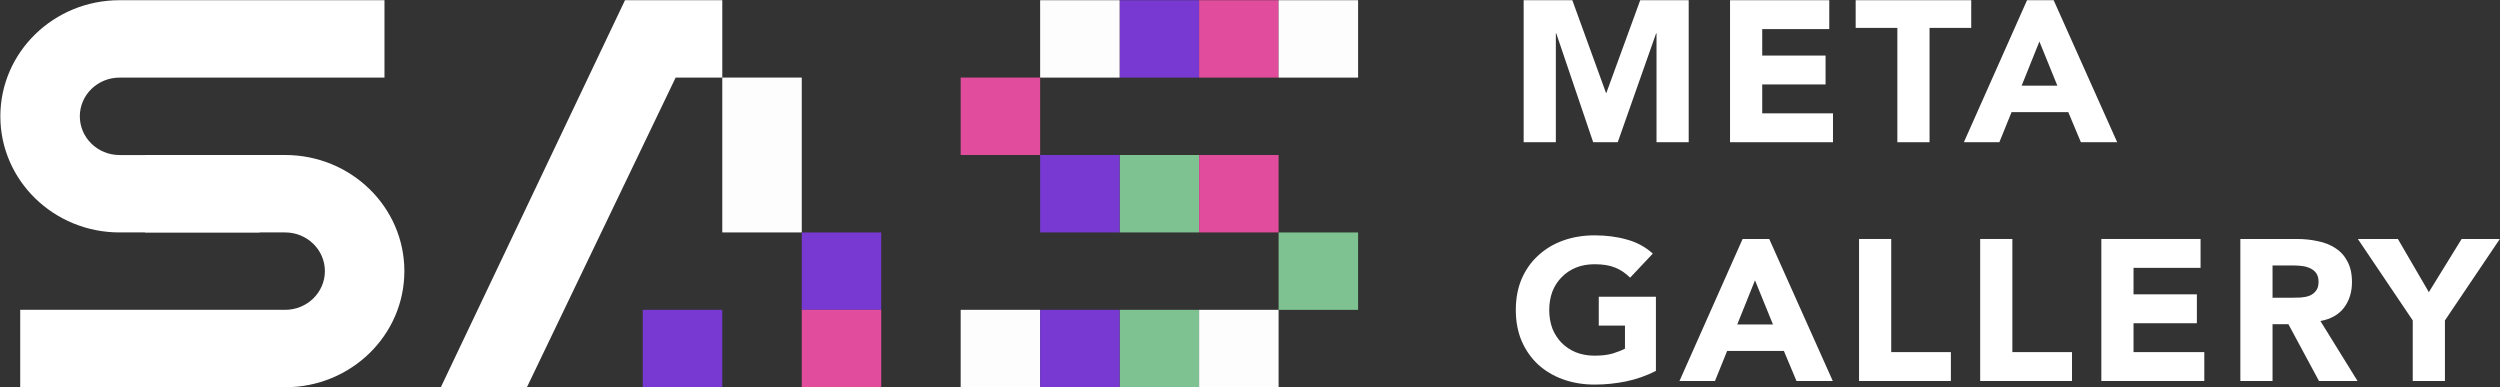
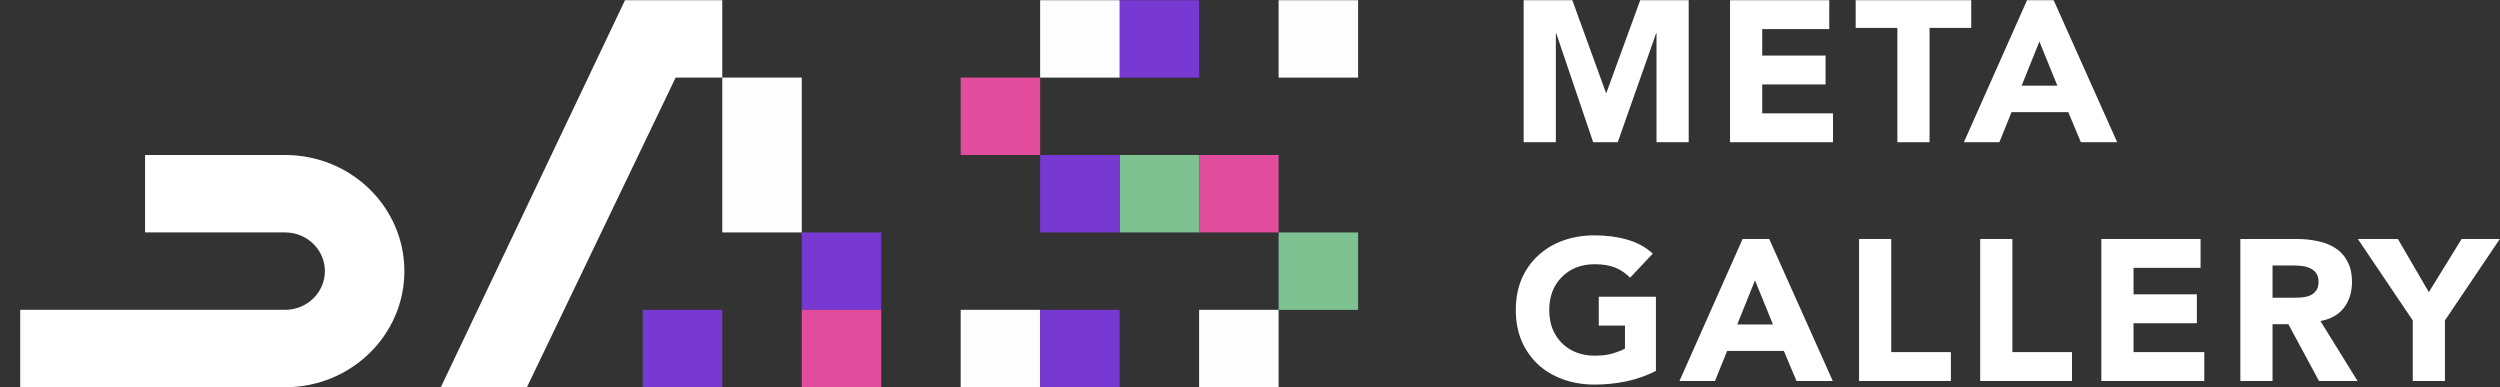
<svg xmlns="http://www.w3.org/2000/svg" width="71" height="11" viewBox="0 0 71 11" fill="none">
  <rect x="0" y="0" width="71" height="11" fill="#333333" stroke="none" />
  <g clip-path="url(#clip0_2630_1467)">
    <path d="M43.272 0.006H44.654L45.61 2.638H45.621L46.582 0.006H47.959V4.039H47.045V0.946H47.034L45.944 4.039H45.246L44.197 0.946H44.186V4.039H43.272V0.006Z" fill="white" />
    <path d="M49.133 0.006H51.951V0.826H50.047V1.578H51.846V2.398H50.047V3.219H52.057V4.039H49.133V0.006Z" fill="white" />
    <path d="M53.885 0.792H52.701V0.006H55.983V0.792H54.799V4.039H53.885V0.792Z" fill="white" />
    <path d="M57.568 0.006H58.324L60.128 4.039H59.097L58.739 3.184H57.128L56.782 4.039H55.774L57.568 0.006ZM57.919 1.179L57.415 2.433H58.429L57.919 1.179Z" fill="white" />
    <path d="M47.028 10.534C46.758 10.671 46.477 10.77 46.184 10.831C45.891 10.891 45.592 10.922 45.287 10.922C44.963 10.922 44.664 10.872 44.391 10.774C44.117 10.675 43.881 10.534 43.682 10.352C43.482 10.166 43.326 9.942 43.213 9.68C43.103 9.418 43.049 9.125 43.049 8.803C43.049 8.48 43.103 8.187 43.213 7.925C43.326 7.663 43.482 7.441 43.682 7.259C43.881 7.073 44.117 6.93 44.391 6.832C44.664 6.733 44.963 6.684 45.287 6.684C45.619 6.684 45.924 6.723 46.201 6.803C46.483 6.879 46.729 7.012 46.94 7.202L46.295 7.886C46.17 7.76 46.03 7.665 45.873 7.601C45.717 7.536 45.522 7.504 45.287 7.504C45.092 7.504 44.914 7.536 44.754 7.601C44.598 7.665 44.463 7.756 44.35 7.874C44.236 7.988 44.148 8.125 44.086 8.284C44.028 8.444 43.998 8.617 43.998 8.803C43.998 8.993 44.028 9.167 44.086 9.327C44.148 9.482 44.236 9.619 44.35 9.737C44.463 9.851 44.598 9.94 44.754 10.005C44.914 10.069 45.092 10.101 45.287 10.101C45.487 10.101 45.658 10.081 45.803 10.039C45.948 9.993 46.063 9.948 46.149 9.902V9.247H45.405V8.427H47.028V10.534Z" fill="white" />
    <path d="M49.49 6.787H50.246L52.051 10.82H51.02L50.662 9.966H49.051L48.705 10.82H47.697L49.49 6.787ZM49.842 7.961L49.338 9.214H50.352L49.842 7.961Z" fill="white" />
    <path d="M52.797 6.787H53.711V10H55.405V10.82H52.797V6.787Z" fill="white" />
    <path d="M56.237 6.787H57.151V10H58.845V10.82H56.237V6.787Z" fill="white" />
    <path d="M59.678 6.787H62.496V7.607H60.592V8.359H62.391V9.18H60.592V10H62.602V10.82H59.678V6.787Z" fill="white" />
    <path d="M63.626 6.787H65.232C65.442 6.787 65.642 6.808 65.829 6.85C66.021 6.888 66.187 6.954 66.327 7.049C66.472 7.14 66.585 7.266 66.667 7.425C66.753 7.581 66.796 7.776 66.796 8.012C66.796 8.297 66.72 8.54 66.568 8.741C66.415 8.938 66.193 9.064 65.9 9.117L66.954 10.82H65.859L64.991 9.208H64.54V10.82H63.626V6.787ZM64.54 8.456H65.079C65.161 8.456 65.247 8.454 65.337 8.45C65.431 8.443 65.515 8.426 65.589 8.399C65.663 8.369 65.724 8.323 65.771 8.262C65.821 8.202 65.847 8.116 65.847 8.006C65.847 7.904 65.825 7.822 65.782 7.761C65.739 7.7 65.685 7.655 65.618 7.624C65.552 7.59 65.476 7.568 65.39 7.556C65.304 7.545 65.22 7.539 65.138 7.539H64.54V8.456Z" fill="white" />
    <path d="M68.522 9.1L66.963 6.787H68.1L68.979 8.297L69.91 6.787H70.995L69.436 9.1V10.82H68.522V9.1Z" fill="white" />
    <path fill-rule="evenodd" clip-rule="evenodd" d="M20.513 0.006L17.75 0.006L12.519 10.998H14.964L19.188 2.204H20.513V0.006Z" fill="white" />
-     <path fill-rule="evenodd" clip-rule="evenodd" d="M0.01 3.303C0.01 1.482 1.526 0.006 3.395 0.006H10.919V2.204H3.395C2.772 2.204 2.267 2.696 2.267 3.303C2.267 3.911 2.772 4.403 3.395 4.403H7.374V6.601H3.395C1.526 6.601 0.01 5.125 0.01 3.303Z" fill="white" />
    <path fill-rule="evenodd" clip-rule="evenodd" d="M8.098 6.601H4.12V4.402H8.098C9.968 4.402 11.484 5.879 11.484 7.7C11.484 9.521 9.968 10.998 8.098 10.998H0.574V8.799H8.098C8.721 8.799 9.227 8.307 9.227 7.7C9.227 7.093 8.721 6.601 8.098 6.601Z" fill="white" />
    <path d="M22.77 2.203H20.513V4.402H22.77V2.203Z" fill="#FDFDFD" />
    <path d="M25.027 6.602H22.77V8.8H25.027V6.602Z" fill="#7739D1" />
    <path d="M29.54 8.799H27.283V10.997H29.54V8.799Z" fill="#FDFDFD" />
    <path d="M34.055 0.006H31.798V2.204H34.055V0.006Z" fill="#7739D1" />
    <path d="M34.055 4.402H31.798V6.601H34.055V4.402Z" fill="#7EC292" />
-     <path d="M34.055 8.799H31.798V10.997H34.055V8.799Z" fill="#7EC292" />
    <path d="M31.797 0.006H29.54V2.204H31.797V0.006Z" fill="#FDFDFD" />
    <path d="M31.797 4.402H29.54V6.601H31.797V4.402Z" fill="#7739D1" />
    <path d="M31.797 8.799H29.54V10.997H31.797V8.799Z" fill="#7739D1" />
-     <path d="M36.312 0.006H34.055V2.204H36.312V0.006Z" fill="#E14D9C" />
    <path d="M36.312 4.402H34.055V6.601H36.312V4.402Z" fill="#E14D9C" />
    <path d="M36.312 8.799H34.055V10.997H36.312V8.799Z" fill="#FDFDFD" />
    <path d="M38.57 0.006H36.312V2.204H38.57V0.006Z" fill="#FDFDFD" />
    <path d="M38.57 6.602H36.312V8.8H38.57V6.602Z" fill="#7EC292" />
    <path d="M22.77 4.402H20.513V6.601H22.77V4.402Z" fill="#FDFDFD" />
    <path d="M25.027 8.799H22.77V10.997H25.027V8.799Z" fill="#E14D9C" />
    <path d="M29.54 2.203H27.283V4.402H29.54V2.203Z" fill="#E14D9C" />
    <path d="M20.512 8.799H18.255V10.997H20.512V8.799Z" fill="#7739D1" />
  </g>
  <defs>
    <clipPath id="clip0_2630_1467">
      <rect width="71" height="11" fill="white" />
    </clipPath>
  </defs>
</svg>